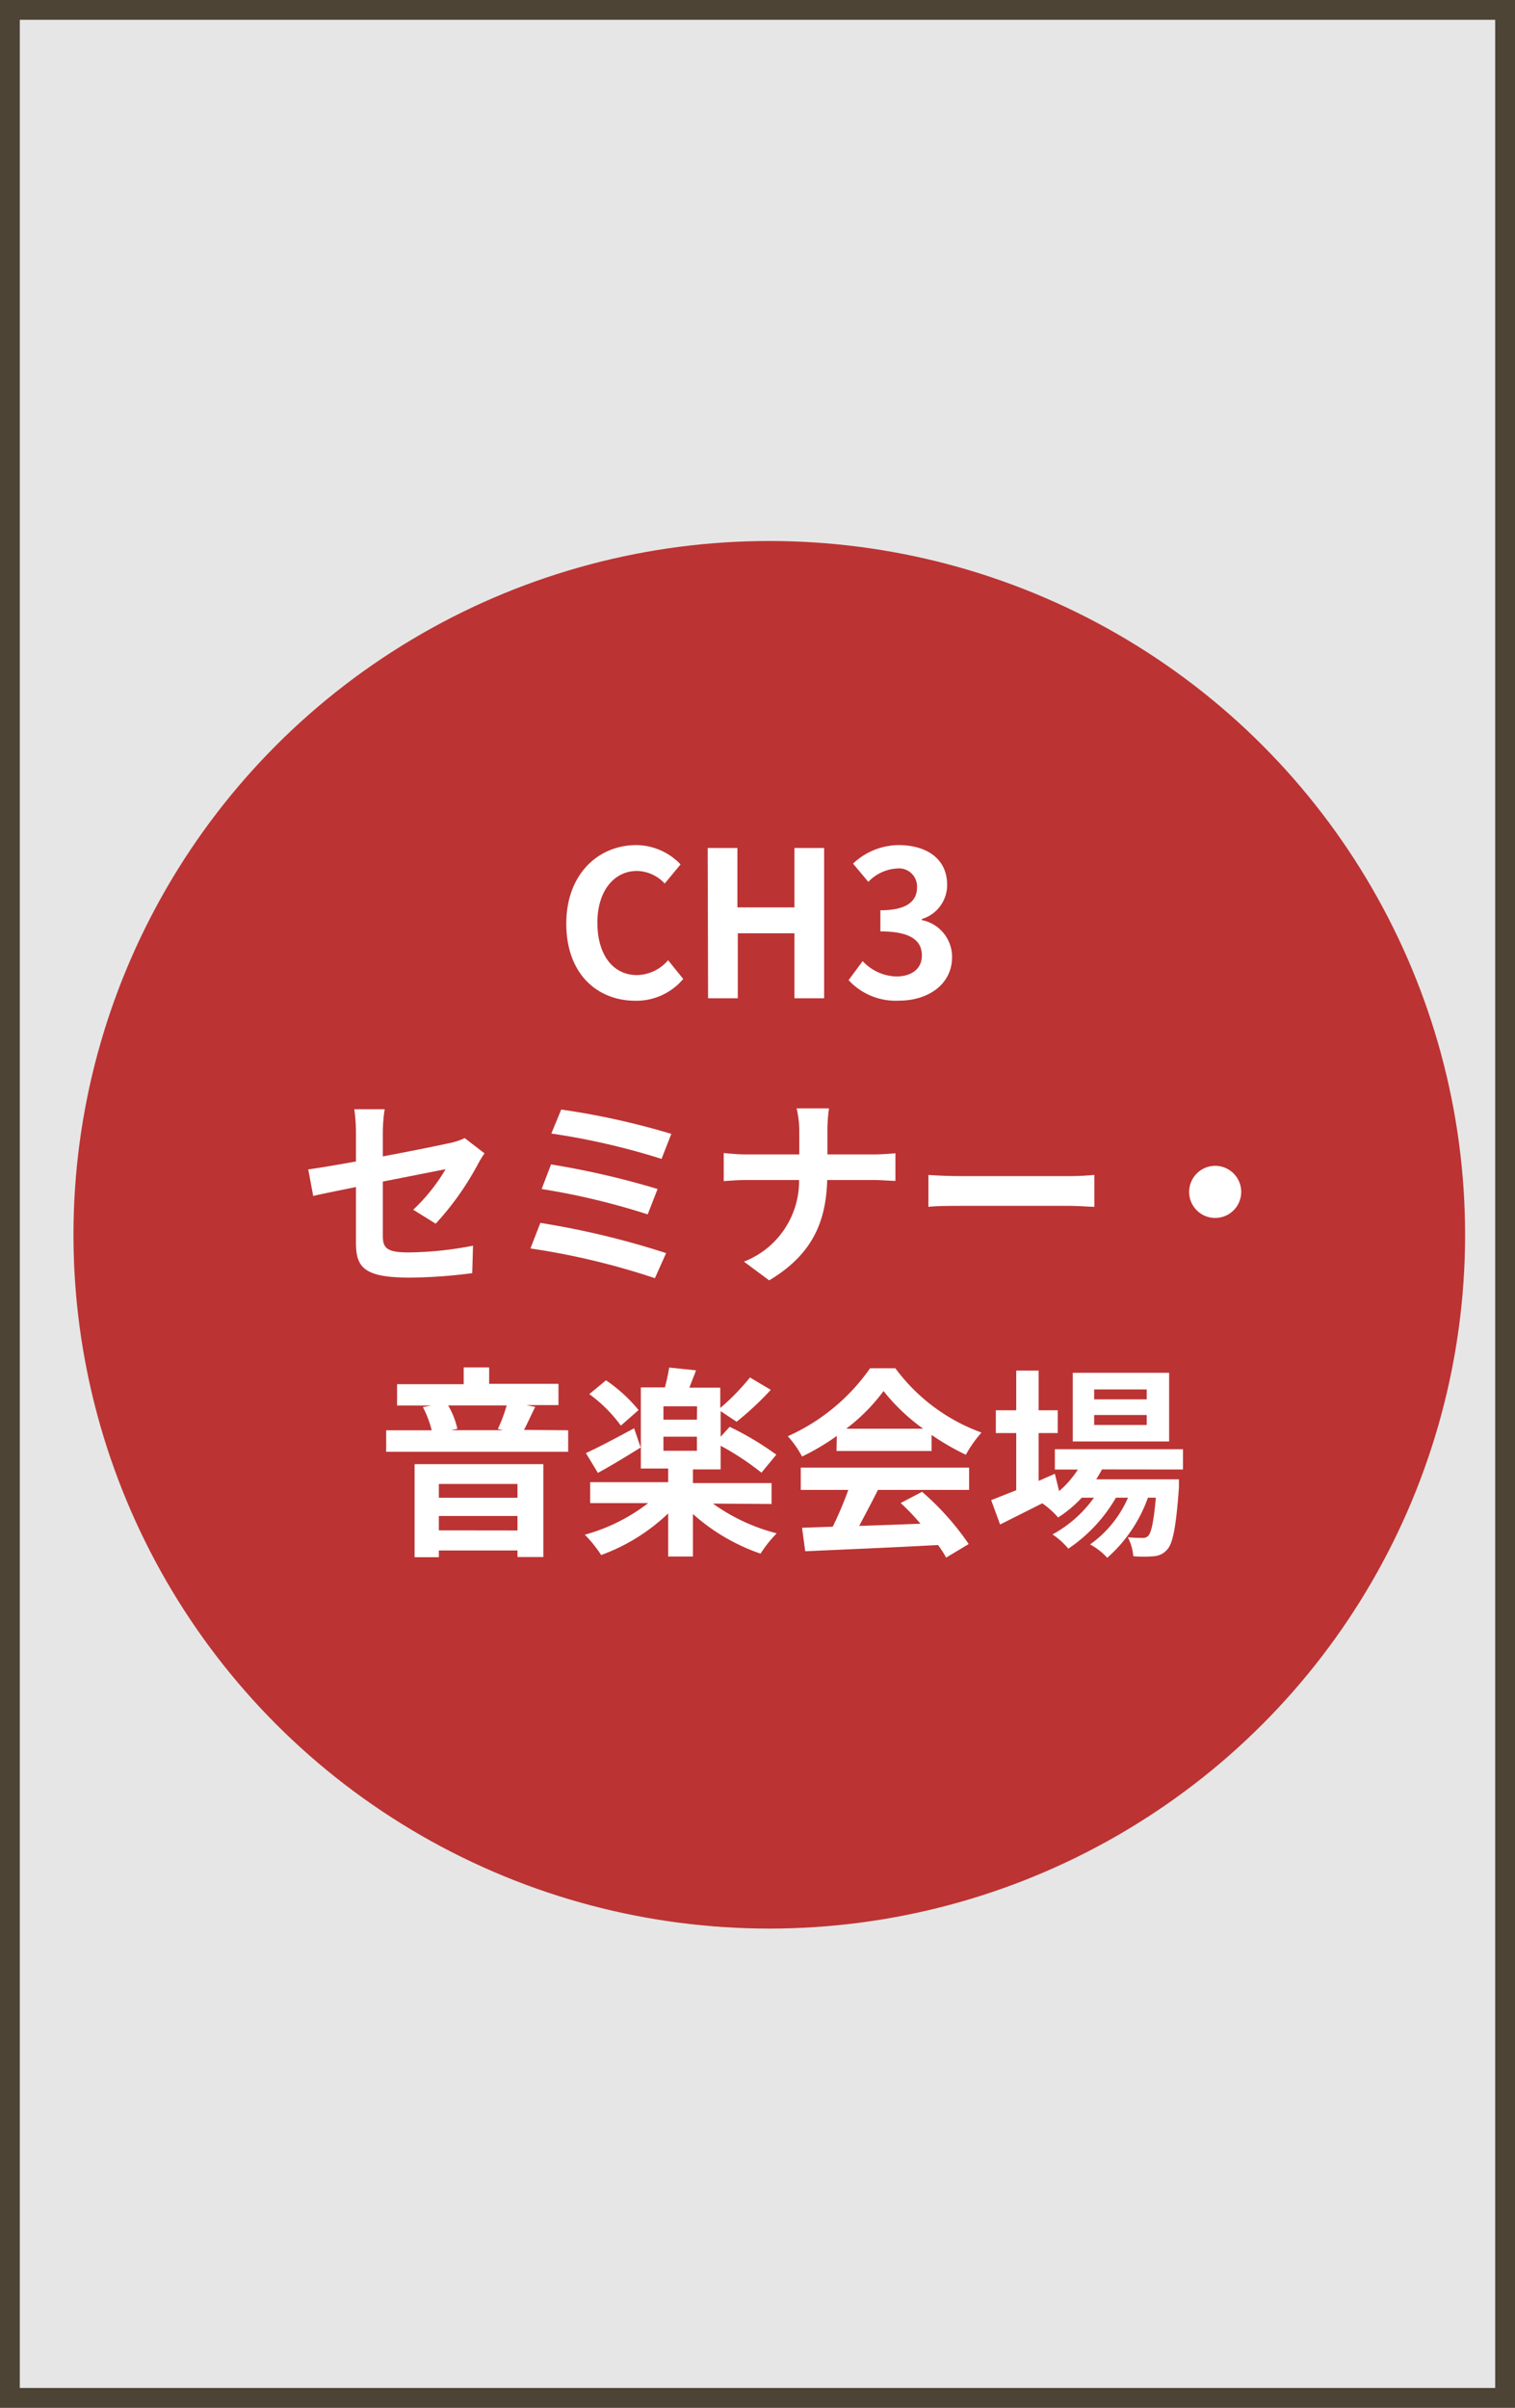
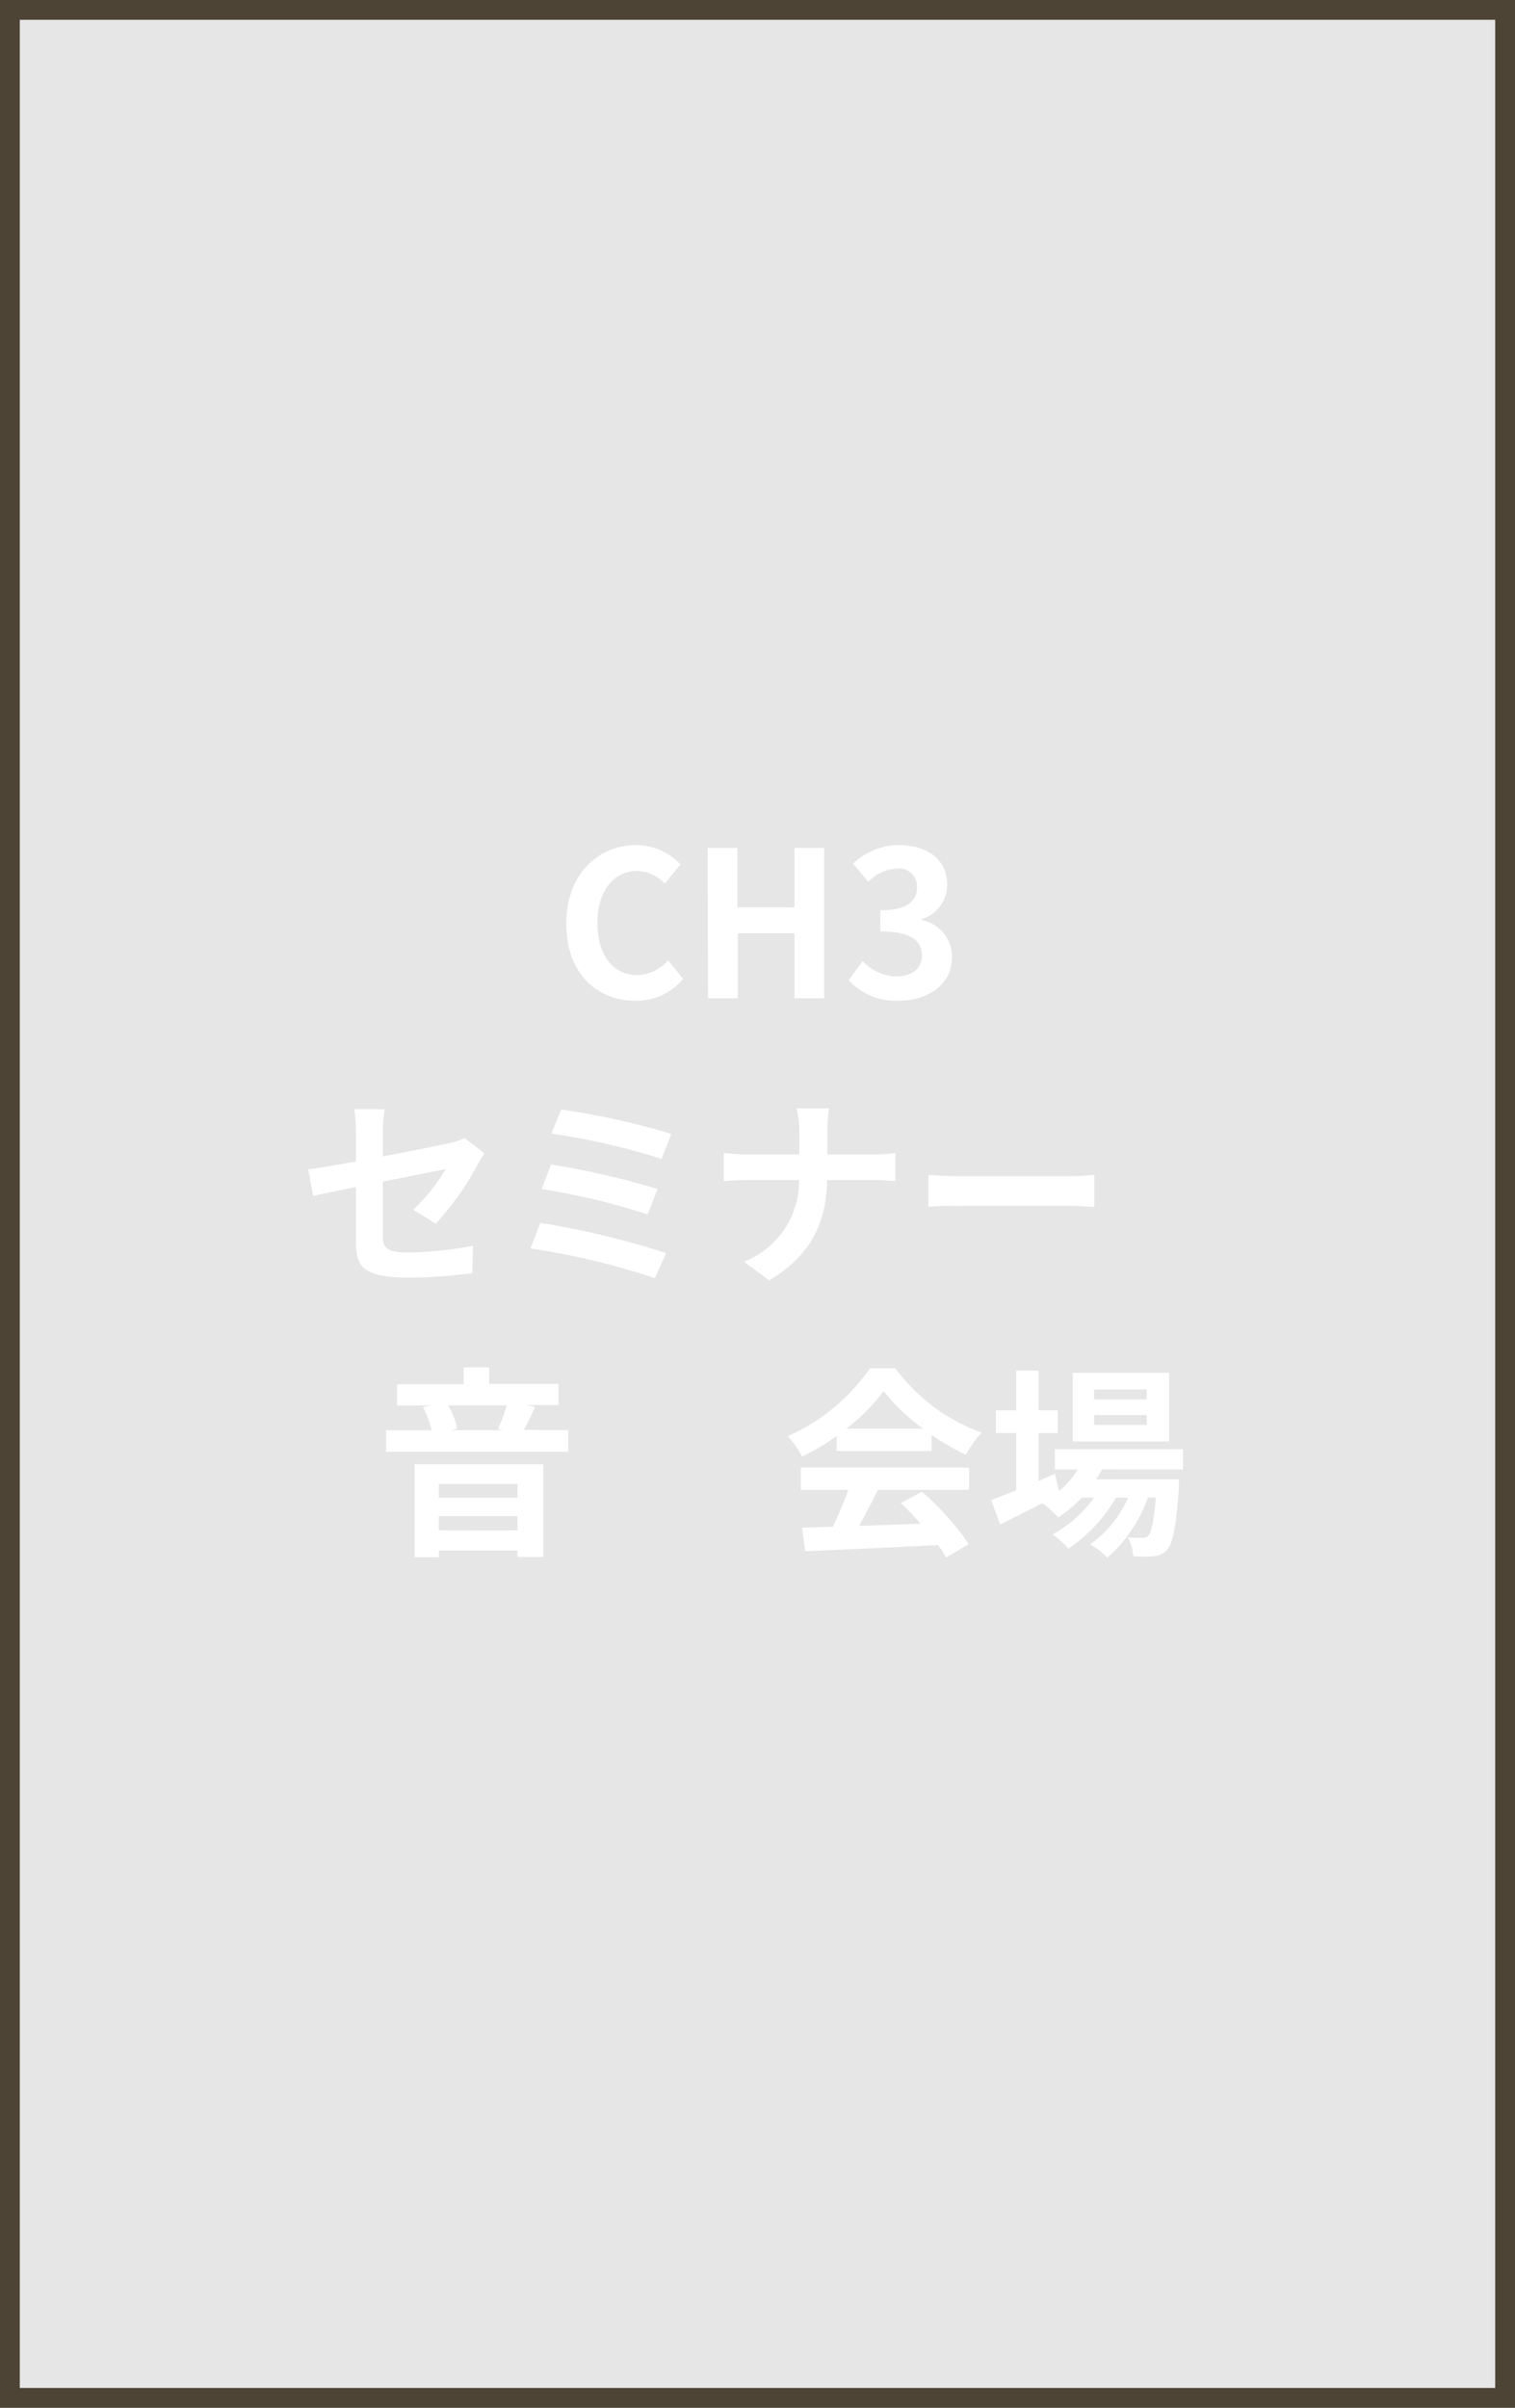
<svg xmlns="http://www.w3.org/2000/svg" viewBox="0 0 153 243">
  <rect x="0" y="0" width="153" height="243" fill="#808080" stroke="none" />
  <defs>
    <style>.cls-1{fill:#e6e6e6;stroke:#4d4436;stroke-miterlimit:10;stroke-width:2px;}.cls-2{fill:#bc3333;}.cls-3{fill:#fff;}</style>
  </defs>
  <g id="レイヤー_2" data-name="レイヤー 2">
    <g id="レイヤー_4" data-name="レイヤー 4">
      <rect class="cls-1" x="-44" y="46" width="241" height="151" transform="translate(-45 198) rotate(-90)" />
-       <ellipse class="cls-2" cx="77.69" cy="124.62" rx="70.27" ry="70.02" />
      <path class="cls-3" d="M57.19,93.22c0-5,3.23-7.93,7.08-7.93a6.24,6.24,0,0,1,4.46,1.95l-1.6,1.93a3.93,3.93,0,0,0-2.8-1.27c-2.3,0-4,2-4,5.22s1.56,5.29,4,5.29a4.24,4.24,0,0,0,3.14-1.5L69,98.8A6.19,6.19,0,0,1,64.17,101C60.32,101,57.19,98.29,57.19,93.22Z" />
      <path class="cls-3" d="M71.47,85.58h3v6h5.76v-6h3v15.17h-3V94.19H74.51v6.56h-3Z" />
      <path class="cls-3" d="M85.7,98.92,87.12,97a4.82,4.82,0,0,0,3.39,1.55c1.54,0,2.59-.76,2.59-2.11S92.22,94,88.91,94V91.87c2.79,0,3.7-1,3.7-2.31a1.82,1.82,0,0,0-2-1.91A4.35,4.35,0,0,0,87.69,89l-1.54-1.84a6.77,6.77,0,0,1,4.57-1.87c2.94,0,4.93,1.44,4.93,4a3.58,3.58,0,0,1-2.55,3.46v.11a3.79,3.79,0,0,1,3.05,3.73c0,2.78-2.45,4.4-5.35,4.4A6.47,6.47,0,0,1,85.7,98.92Z" />
      <path class="cls-3" d="M41.73,122.09A18.26,18.26,0,0,0,45,118l-6.34,1.25v5.43c0,1.27.37,1.72,2.61,1.72a35.36,35.36,0,0,0,6.5-.68l-.08,2.77a49.55,49.55,0,0,1-6.38.45c-4.68,0-5.36-1.13-5.36-3.55v-5.59c-1.83.37-3.46.7-4.32.9l-.5-2.68c1-.13,2.78-.43,4.82-.8v-2.93a17.64,17.64,0,0,0-.17-2.34h3.07a15.84,15.84,0,0,0-.19,2.34v2.42c3-.56,5.88-1.15,6.81-1.36a6.22,6.22,0,0,0,1.46-.49l2,1.54a11.8,11.8,0,0,0-.67,1.1,29,29,0,0,1-4.26,6Z" />
      <path class="cls-3" d="M67.27,126.47,66.14,129a73.34,73.34,0,0,0-12.57-3l1-2.58A83.36,83.36,0,0,1,67.27,126.47ZM66.41,120l-1,2.56A71.76,71.76,0,0,0,54.7,120l.95-2.48A83.37,83.37,0,0,1,66.41,120Zm1.4-5.6-1,2.56a71.19,71.19,0,0,0-11.13-2.56l1-2.42A76.2,76.2,0,0,1,67.81,114.44Z" />
      <path class="cls-3" d="M88.19,116.51c.94,0,1.81-.08,2.24-.12v2.79c-.43,0-1.44-.09-2.26-.09H83.54c-.12,4.12-1.42,7.48-5.86,10.13l-2.55-1.89a8.73,8.73,0,0,0,5.57-8.24H75.46c-.91,0-1.73.07-2.37.11v-2.83c.62.06,1.46.14,2.28.14h5.35v-2.25a10,10,0,0,0-.27-2.4h3.27a16.4,16.4,0,0,0-.16,2.42v2.23Z" />
      <path class="cls-3" d="M93.76,118.58c.74.06,2.24.12,3.31.12h11.05c.94,0,1.87-.08,2.4-.12v3.22c-.49,0-1.54-.1-2.4-.1H97.07c-1.17,0-2.55,0-3.31.1Z" />
-       <path class="cls-3" d="M122.72,117.66a2.63,2.63,0,1,1-2.63,2.62A2.64,2.64,0,0,1,122.72,117.66Z" />
      <path class="cls-3" d="M57.38,144.35v2.17H39v-2.17H43.6a10.8,10.8,0,0,0-.89-2.34l.85-.16H40.1V139.7h6.73V138H49.4v1.66h7v2.15H53.16l.89.18c-.42.84-.79,1.68-1.13,2.32Zm-15.51,3.42h13v9.37H52.26v-.66H44.32v.68H41.87Zm2.45,2v1.39h7.94v-1.39Zm7.94,4.69V153H44.32v1.45Zm-7-12.62a8.23,8.23,0,0,1,.93,2.36l-.62.14h5.23l-.52-.12a15.88,15.88,0,0,0,.89-2.38Z" />
-       <path class="cls-3" d="M72,151.75a19.15,19.15,0,0,0,6.44,3,12.34,12.34,0,0,0-1.63,2.05,19.94,19.94,0,0,1-6.83-4v4.29H67.48v-4.35a19.4,19.4,0,0,1-6.77,4.2,12.66,12.66,0,0,0-1.65-2.05,18.5,18.5,0,0,0,6.4-3.19H59.6v-2.11h7.88v-1.38H64.72v-8.19h2.43a19.1,19.1,0,0,0,.43-2l2.71.28c-.22.62-.47,1.21-.67,1.75h3.12v2.05a23.14,23.14,0,0,0,3-3.08l2.1,1.25a31.38,31.38,0,0,1-3.45,3.22l-1.61-1.07V145l.91-1a30.68,30.68,0,0,1,4.71,2.81l-1.5,1.82a27.74,27.74,0,0,0-4.12-2.72v2.39h-2.8v1.38h7.94v2.11Zm-7.3-5.66c-1.42.88-3,1.85-4.32,2.56l-1.21-2c1.23-.55,3.06-1.53,4.87-2.5Zm-2-2.21a14.31,14.31,0,0,0-3.19-3.18l1.69-1.39a15.34,15.34,0,0,1,3.29,3Zm7.7-1.95H67v1.35h3.38ZM67,146.42h3.38V145H67Z" />
      <path class="cls-3" d="M84.51,144.92A23.51,23.51,0,0,1,81,147a10.05,10.05,0,0,0-1.44-2.05,20.16,20.16,0,0,0,8.31-6.86h2.55a18.76,18.76,0,0,0,8.7,6.49,12.47,12.47,0,0,0-1.58,2.24,25.55,25.55,0,0,1-3.46-2v1.62h-9.6Zm-3.64,3.2h17v2.25H88.66c-.6,1.21-1.28,2.48-1.89,3.63,2-.06,4.09-.14,6.19-.22a23.66,23.66,0,0,0-2-2.09l2.16-1.13a27.35,27.35,0,0,1,4.71,5.27l-2.28,1.37a9.91,9.91,0,0,0-.82-1.27c-4.84.26-9.92.47-13.41.63L81,154.19l3.1-.11a36.83,36.83,0,0,0,1.57-3.71H80.87Zm12.36-3.93a19.73,19.73,0,0,1-4-3.8,18.72,18.72,0,0,1-3.77,3.8Z" />
      <path class="cls-3" d="M111.29,148.3c-.17.33-.38.66-.58,1h8.35s0,.55,0,.84c-.29,4-.62,5.63-1.17,6.23a1.92,1.92,0,0,1-1.36.69,12,12,0,0,1-2.08,0,4.94,4.94,0,0,0-.55-1.91c.65.06,1.19.06,1.46.06a.7.7,0,0,0,.61-.22c.29-.31.54-1.36.76-3.84h-.8a14.6,14.6,0,0,1-4.11,6.07,6.53,6.53,0,0,0-1.73-1.35,11.39,11.39,0,0,0,3.83-4.72h-1.22a15.66,15.66,0,0,1-4.81,5.15,7.41,7.41,0,0,0-1.6-1.44,12.38,12.38,0,0,0,4.19-3.71h-1.23a12.45,12.45,0,0,1-2.39,2,8.64,8.64,0,0,0-1.6-1.43L101,153.86l-.9-2.46,2.53-1v-5.77h-2.06v-2.3h2.06v-4h2.26v4h1.93v2.3h-1.93v4.83l1.64-.72.43,1.75a10.06,10.06,0,0,0,1.9-2.18h-2.33v-2.05h12.94v2.05Zm6.78-2.82h-9.73v-6.93h9.73Zm-2.26-5.25H110.5v1h5.31Zm0,2.58H110.5v1h5.31Z" />
    </g>
  </g>
</svg>